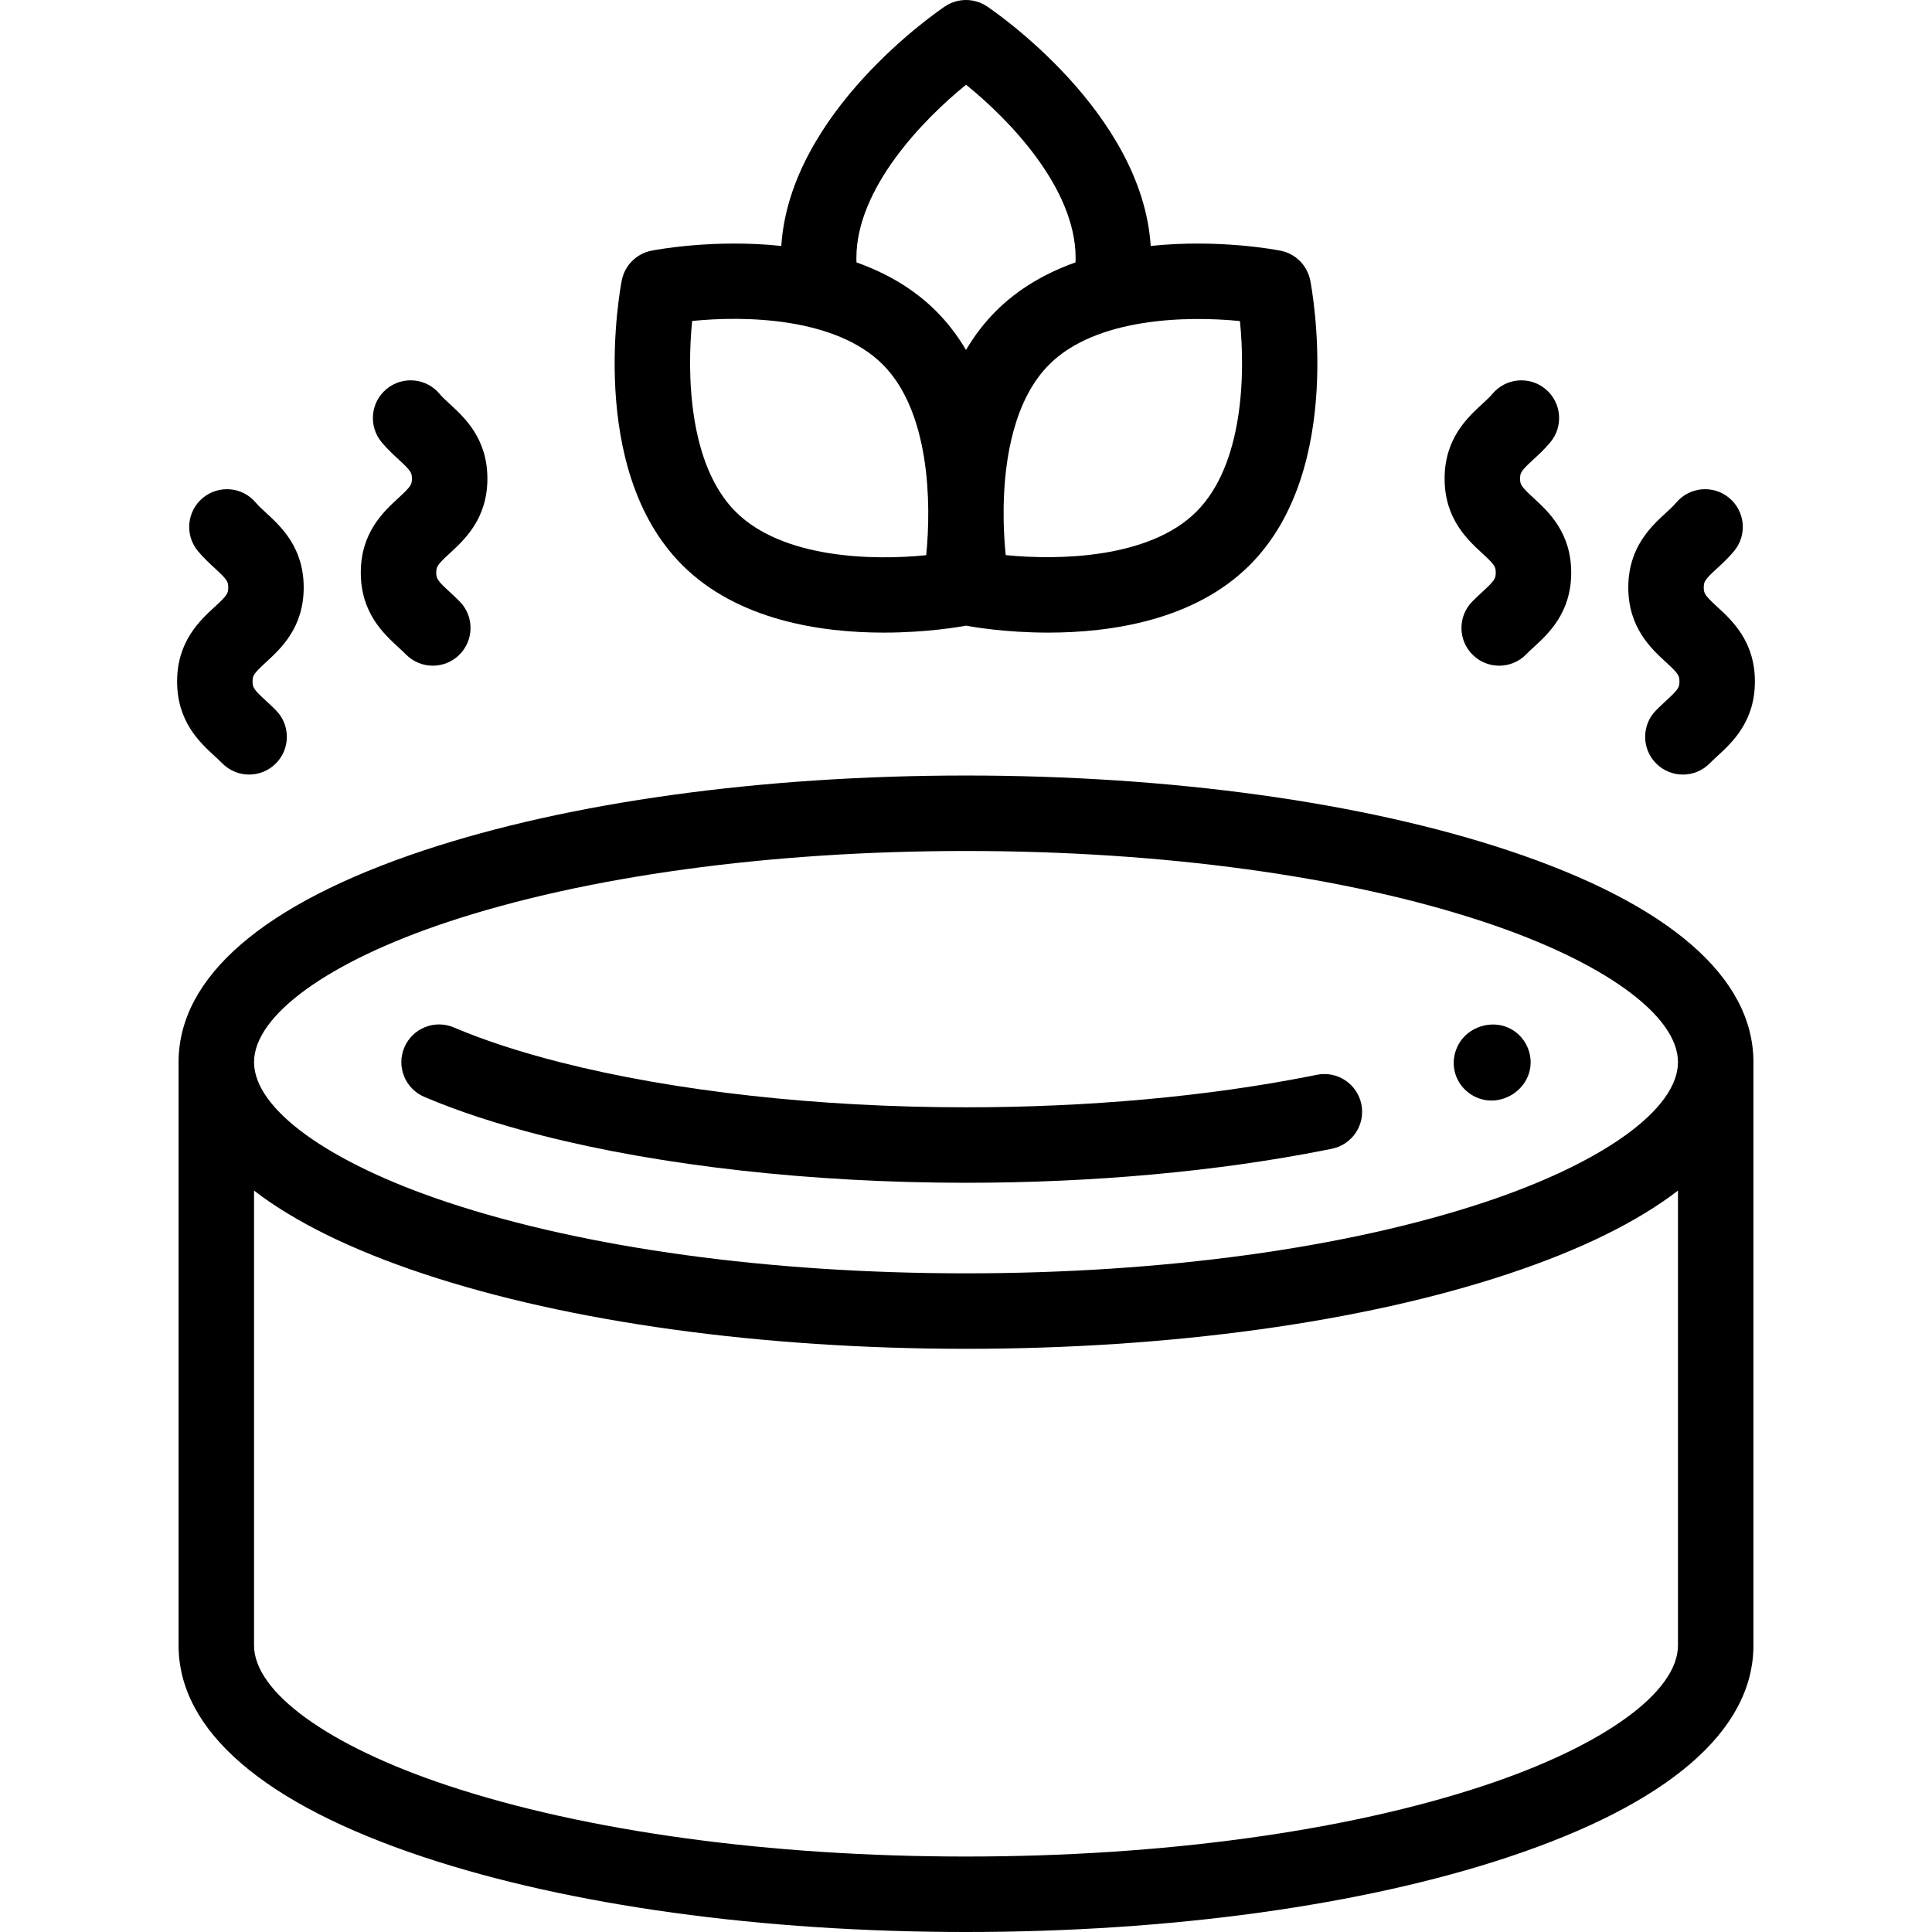
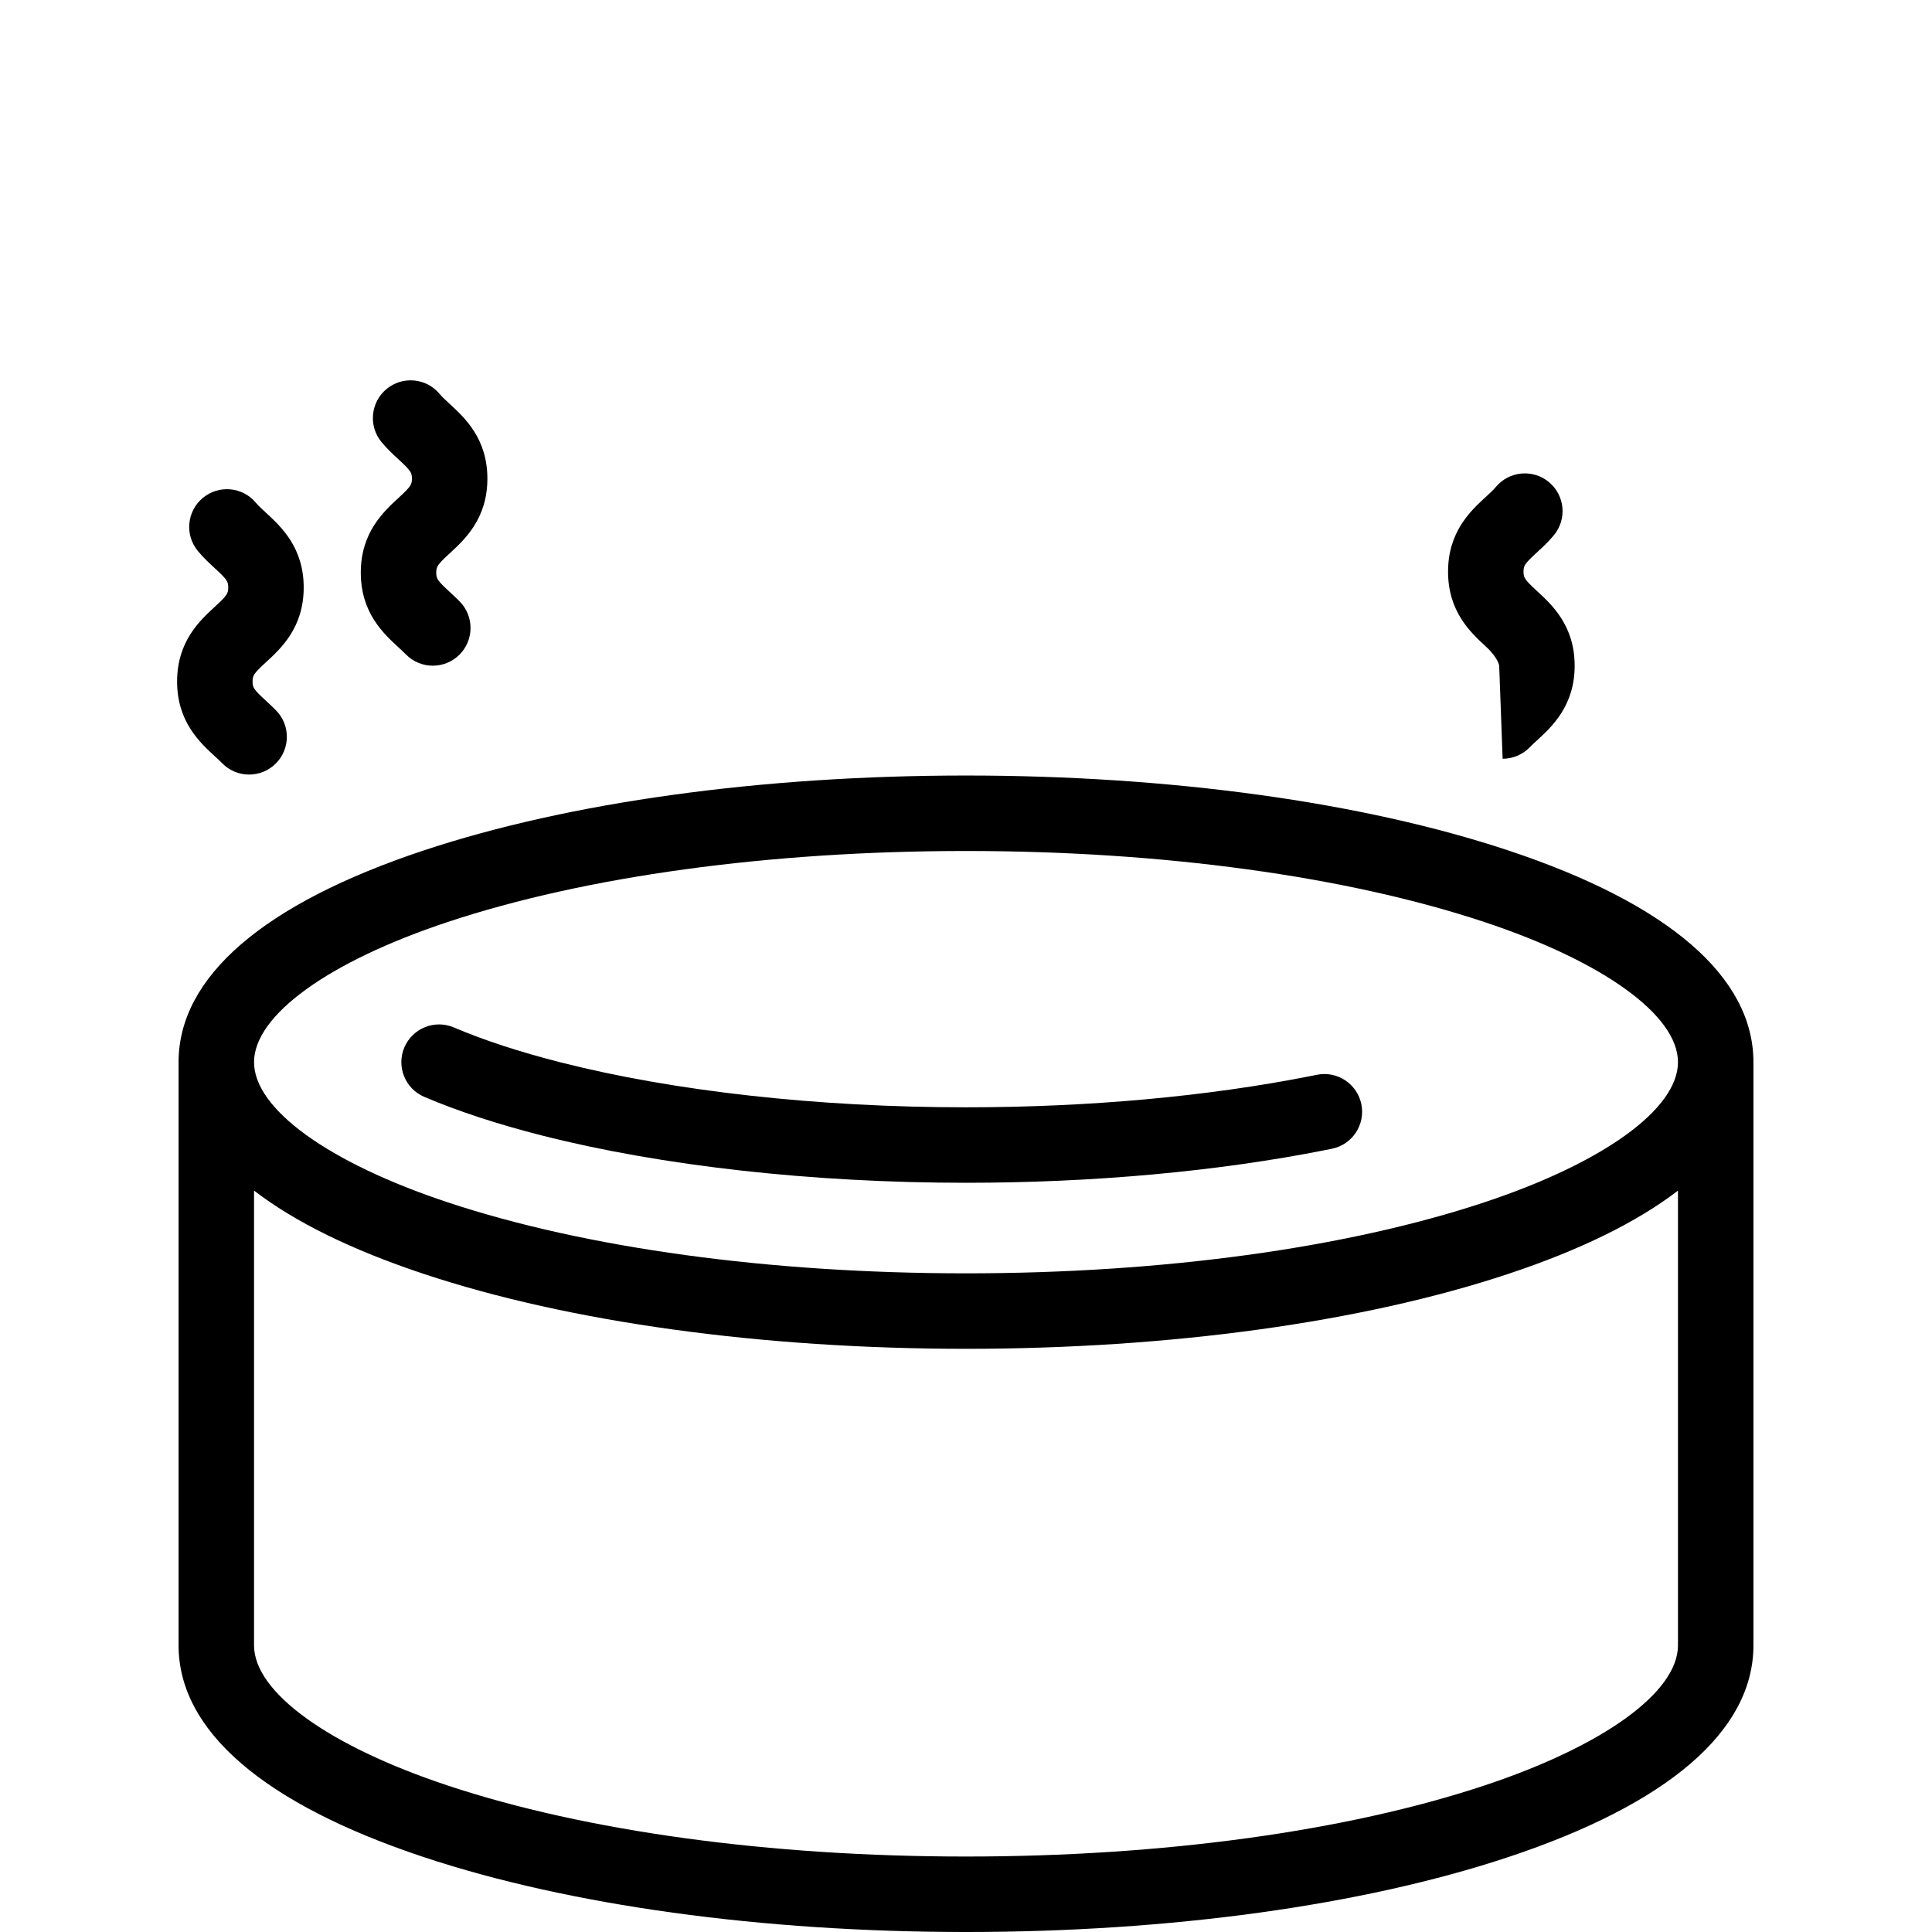
<svg xmlns="http://www.w3.org/2000/svg" id="Layer_1" enable-background="new 0 0 512 512" height="512" viewBox="0 0 512 512" width="512">
  <path d="m114.7 176.417c-2.599 0-5.194-1.006-7.154-3.012-.555-.568-1.221-1.181-1.926-1.829-3.984-3.664-10.006-9.2-10.006-19.819s6.022-16.156 10.007-19.819c3.281-3.017 3.543-3.536 3.543-5.097 0-1.56-.262-2.079-3.543-5.094-1.403-1.29-2.993-2.752-4.504-4.575-3.523-4.253-2.931-10.557 1.322-14.081 4.252-3.523 10.557-2.932 14.081 1.322.644.778 1.612 1.668 2.637 2.61 3.985 3.664 10.007 9.199 10.007 19.818s-6.022 16.156-10.007 19.819c-3.281 3.017-3.543 3.536-3.543 5.097s.262 2.08 3.542 5.097c.828.761 1.766 1.624 2.696 2.575 3.859 3.951 3.785 10.282-.165 14.142-1.944 1.899-4.467 2.846-6.987 2.846z" />
  <path d="m66.02 205.268c-2.598 0-5.194-1.006-7.153-3.012-.555-.568-1.221-1.18-1.926-1.828-3.985-3.663-10.007-9.2-10.007-19.819s6.022-16.156 10.006-19.819c3.281-3.017 3.543-3.536 3.543-5.097 0-1.56-.262-2.079-3.542-5.094-1.403-1.29-2.993-2.751-4.503-4.575-3.523-4.253-2.932-10.557 1.321-14.08 4.253-3.524 10.556-2.932 14.08 1.321.645.778 1.613 1.668 2.638 2.61 3.985 3.663 10.007 9.199 10.007 19.818s-6.022 16.156-10.007 19.82c-3.281 3.017-3.543 3.536-3.543 5.097s.262 2.08 3.543 5.096c.828.761 1.766 1.623 2.695 2.575 3.859 3.95 3.786 10.281-.165 14.141-1.944 1.899-4.466 2.846-6.987 2.846z" />
-   <path d="m397.3 176.417c-2.52 0-5.042-.947-6.987-2.847-3.95-3.86-4.024-10.191-.164-14.141.929-.951 1.867-1.814 2.694-2.574 3.28-3.017 3.543-3.536 3.543-5.097s-.263-2.08-3.543-5.097c-3.985-3.664-10.007-9.2-10.007-19.819s6.023-16.155 10.008-19.818c1.024-.942 1.993-1.832 2.638-2.61 3.522-4.252 9.826-4.845 14.08-1.321 4.253 3.523 4.844 9.828 1.32 14.081-1.511 1.824-3.1 3.285-4.503 4.575-3.28 3.015-3.543 3.534-3.543 5.094 0 1.561.263 2.08 3.543 5.097 3.985 3.664 10.007 9.2 10.007 19.819 0 10.62-6.021 16.156-10.007 19.82-.705.648-1.371 1.26-1.926 1.828-1.959 2.003-4.554 3.01-7.153 3.01z" />
-   <path d="m445.98 205.268c-2.521 0-5.042-.947-6.987-2.847-3.95-3.86-4.024-10.191-.164-14.141.929-.951 1.867-1.814 2.694-2.575 3.28-3.016 3.543-3.535 3.543-5.096s-.263-2.08-3.543-5.097c-3.985-3.664-10.007-9.201-10.007-19.82s6.022-16.155 10.007-19.818c1.025-.942 1.993-1.832 2.638-2.61 3.522-4.252 9.828-4.846 14.08-1.321 4.254 3.523 4.846 9.827 1.322 14.08-1.512 1.824-3.102 3.286-4.504 4.575-3.28 3.016-3.543 3.535-3.543 5.094 0 1.561.263 2.081 3.543 5.097 3.985 3.663 10.007 9.2 10.007 19.819s-6.022 16.156-10.007 19.819c-.705.648-1.37 1.26-1.926 1.828-1.959 2.006-4.555 3.013-7.153 3.013z" />
-   <path d="m347.228 74.315c-.783-3.985-3.899-7.101-7.884-7.884-1.132-.222-16.556-3.144-34.397-1.252-2.269-35.571-41.661-62.336-43.385-63.489-3.365-2.253-7.758-2.253-11.123 0-1.725 1.154-41.115 27.918-43.385 63.488-17.841-1.892-33.265 1.03-34.396 1.253-3.985.783-7.101 3.899-7.884 7.884-.398 2.027-9.463 49.938 16.023 75.424 14.71 14.709 36.888 17.91 53.405 17.91 11.423 0 20.138-1.531 21.799-1.844 1.661.313 10.374 1.844 21.8 1.844 16.516 0 38.696-3.202 53.404-17.91 25.486-25.486 16.421-73.397 16.023-75.424zm-120.276-5.947c0-18.477 17.722-36.738 29.063-45.913 11.345 9.143 29.035 27.346 29.035 45.913 0 .388-.008.778-.023 1.17-7.693 2.734-15.036 6.844-21.108 12.915-3.136 3.136-5.748 6.611-7.918 10.299-2.17-3.687-4.782-7.163-7.918-10.298-6.071-6.072-13.414-10.182-21.107-12.917-.017-.391-.024-.781-.024-1.169zm18.501 78.763c-13.949 1.431-38.02.962-50.515-11.534-12.434-12.434-12.921-36.568-11.514-50.534 13.948-1.432 38.018-.962 50.514 11.534 12.435 12.433 12.923 36.568 11.515 50.534zm71.609-11.535c-12.435 12.435-36.571 12.92-50.534 11.514-.286-2.785-.496-5.973-.55-9.392.017-1.152.018-2.335.002-3.546.225-13.049 2.924-28.42 12.081-37.576 12.434-12.434 36.569-12.919 50.535-11.514 1.433 13.947.963 38.018-11.534 50.514z" />
-   <path d="m395.245 291.657c-4.369 0-8.336-2.948-9.586-7.137-1.25-4.186.435-8.83 4.091-11.225 3.145-2.061 7.207-2.423 10.563-.651 3.862 2.039 5.995 6.508 5.133 10.801-.953 4.744-5.385 8.212-10.201 8.212z" />
+   <path d="m397.3 176.417s-.263-2.08-3.543-5.097c-3.985-3.664-10.007-9.2-10.007-19.819s6.023-16.155 10.008-19.818c1.024-.942 1.993-1.832 2.638-2.61 3.522-4.252 9.826-4.845 14.08-1.321 4.253 3.523 4.844 9.828 1.32 14.081-1.511 1.824-3.1 3.285-4.503 4.575-3.28 3.015-3.543 3.534-3.543 5.094 0 1.561.263 2.08 3.543 5.097 3.985 3.664 10.007 9.2 10.007 19.819 0 10.62-6.021 16.156-10.007 19.82-.705.648-1.371 1.26-1.926 1.828-1.959 2.003-4.554 3.01-7.153 3.01z" />
  <path d="m399.638 225.351c-38.516-12.787-89.526-19.83-143.638-19.83-54.111 0-105.123 7.042-143.637 19.83-42.55 14.127-65.04 33.538-65.04 56.134 0 .036.001.071.001.107 0 .022-.001.043-.001.065v154.381c0 22.596 22.491 42.007 65.04 56.134 38.515 12.786 89.526 19.828 143.637 19.828s105.123-7.042 143.638-19.83c42.55-14.127 65.04-33.538 65.04-56.134v-154.551c0-22.596-22.49-42.007-65.04-56.134zm-280.973 18.981c36.536-12.13 85.309-18.811 137.335-18.811s100.799 6.681 137.335 18.811c31.67 10.515 51.343 24.751 51.343 37.152 0 12.402-19.673 26.638-51.343 37.153-36.535 12.131-85.308 18.811-137.335 18.811-52.026 0-100.799-6.681-137.335-18.811-31.669-10.515-51.342-24.751-51.342-37.153 0-12.401 19.673-26.637 51.342-37.152zm274.67 228.857c-36.535 12.131-85.308 18.811-137.335 18.811s-100.799-6.681-137.335-18.811c-31.669-10.514-51.342-24.75-51.342-37.152v-120.514c10.802 8.308 25.889 15.737 45.041 22.095 38.515 12.788 89.526 19.83 143.637 19.83s105.122-7.042 143.638-19.83c19.151-6.358 34.238-13.787 45.04-22.095v120.514c-.001 12.402-19.674 26.638-51.344 37.152z" />
  <path d="m256 313.448c-40.741 0-80.666-4.454-112.419-12.541-11.789-3.001-22.266-6.441-31.14-10.224-5.08-2.165-7.444-8.039-5.278-13.12 2.166-5.08 8.041-7.443 13.12-5.278 7.935 3.382 17.434 6.491 28.234 9.241 30.188 7.689 68.359 11.922 107.484 11.922 32.41 0 64.016-2.87 91.397-8.299l1.591-.319c5.401-1.097 10.69 2.401 11.787 7.814s-2.401 10.69-7.815 11.788l-1.671.335c-28.644 5.68-61.594 8.681-95.29 8.681z" />
</svg>